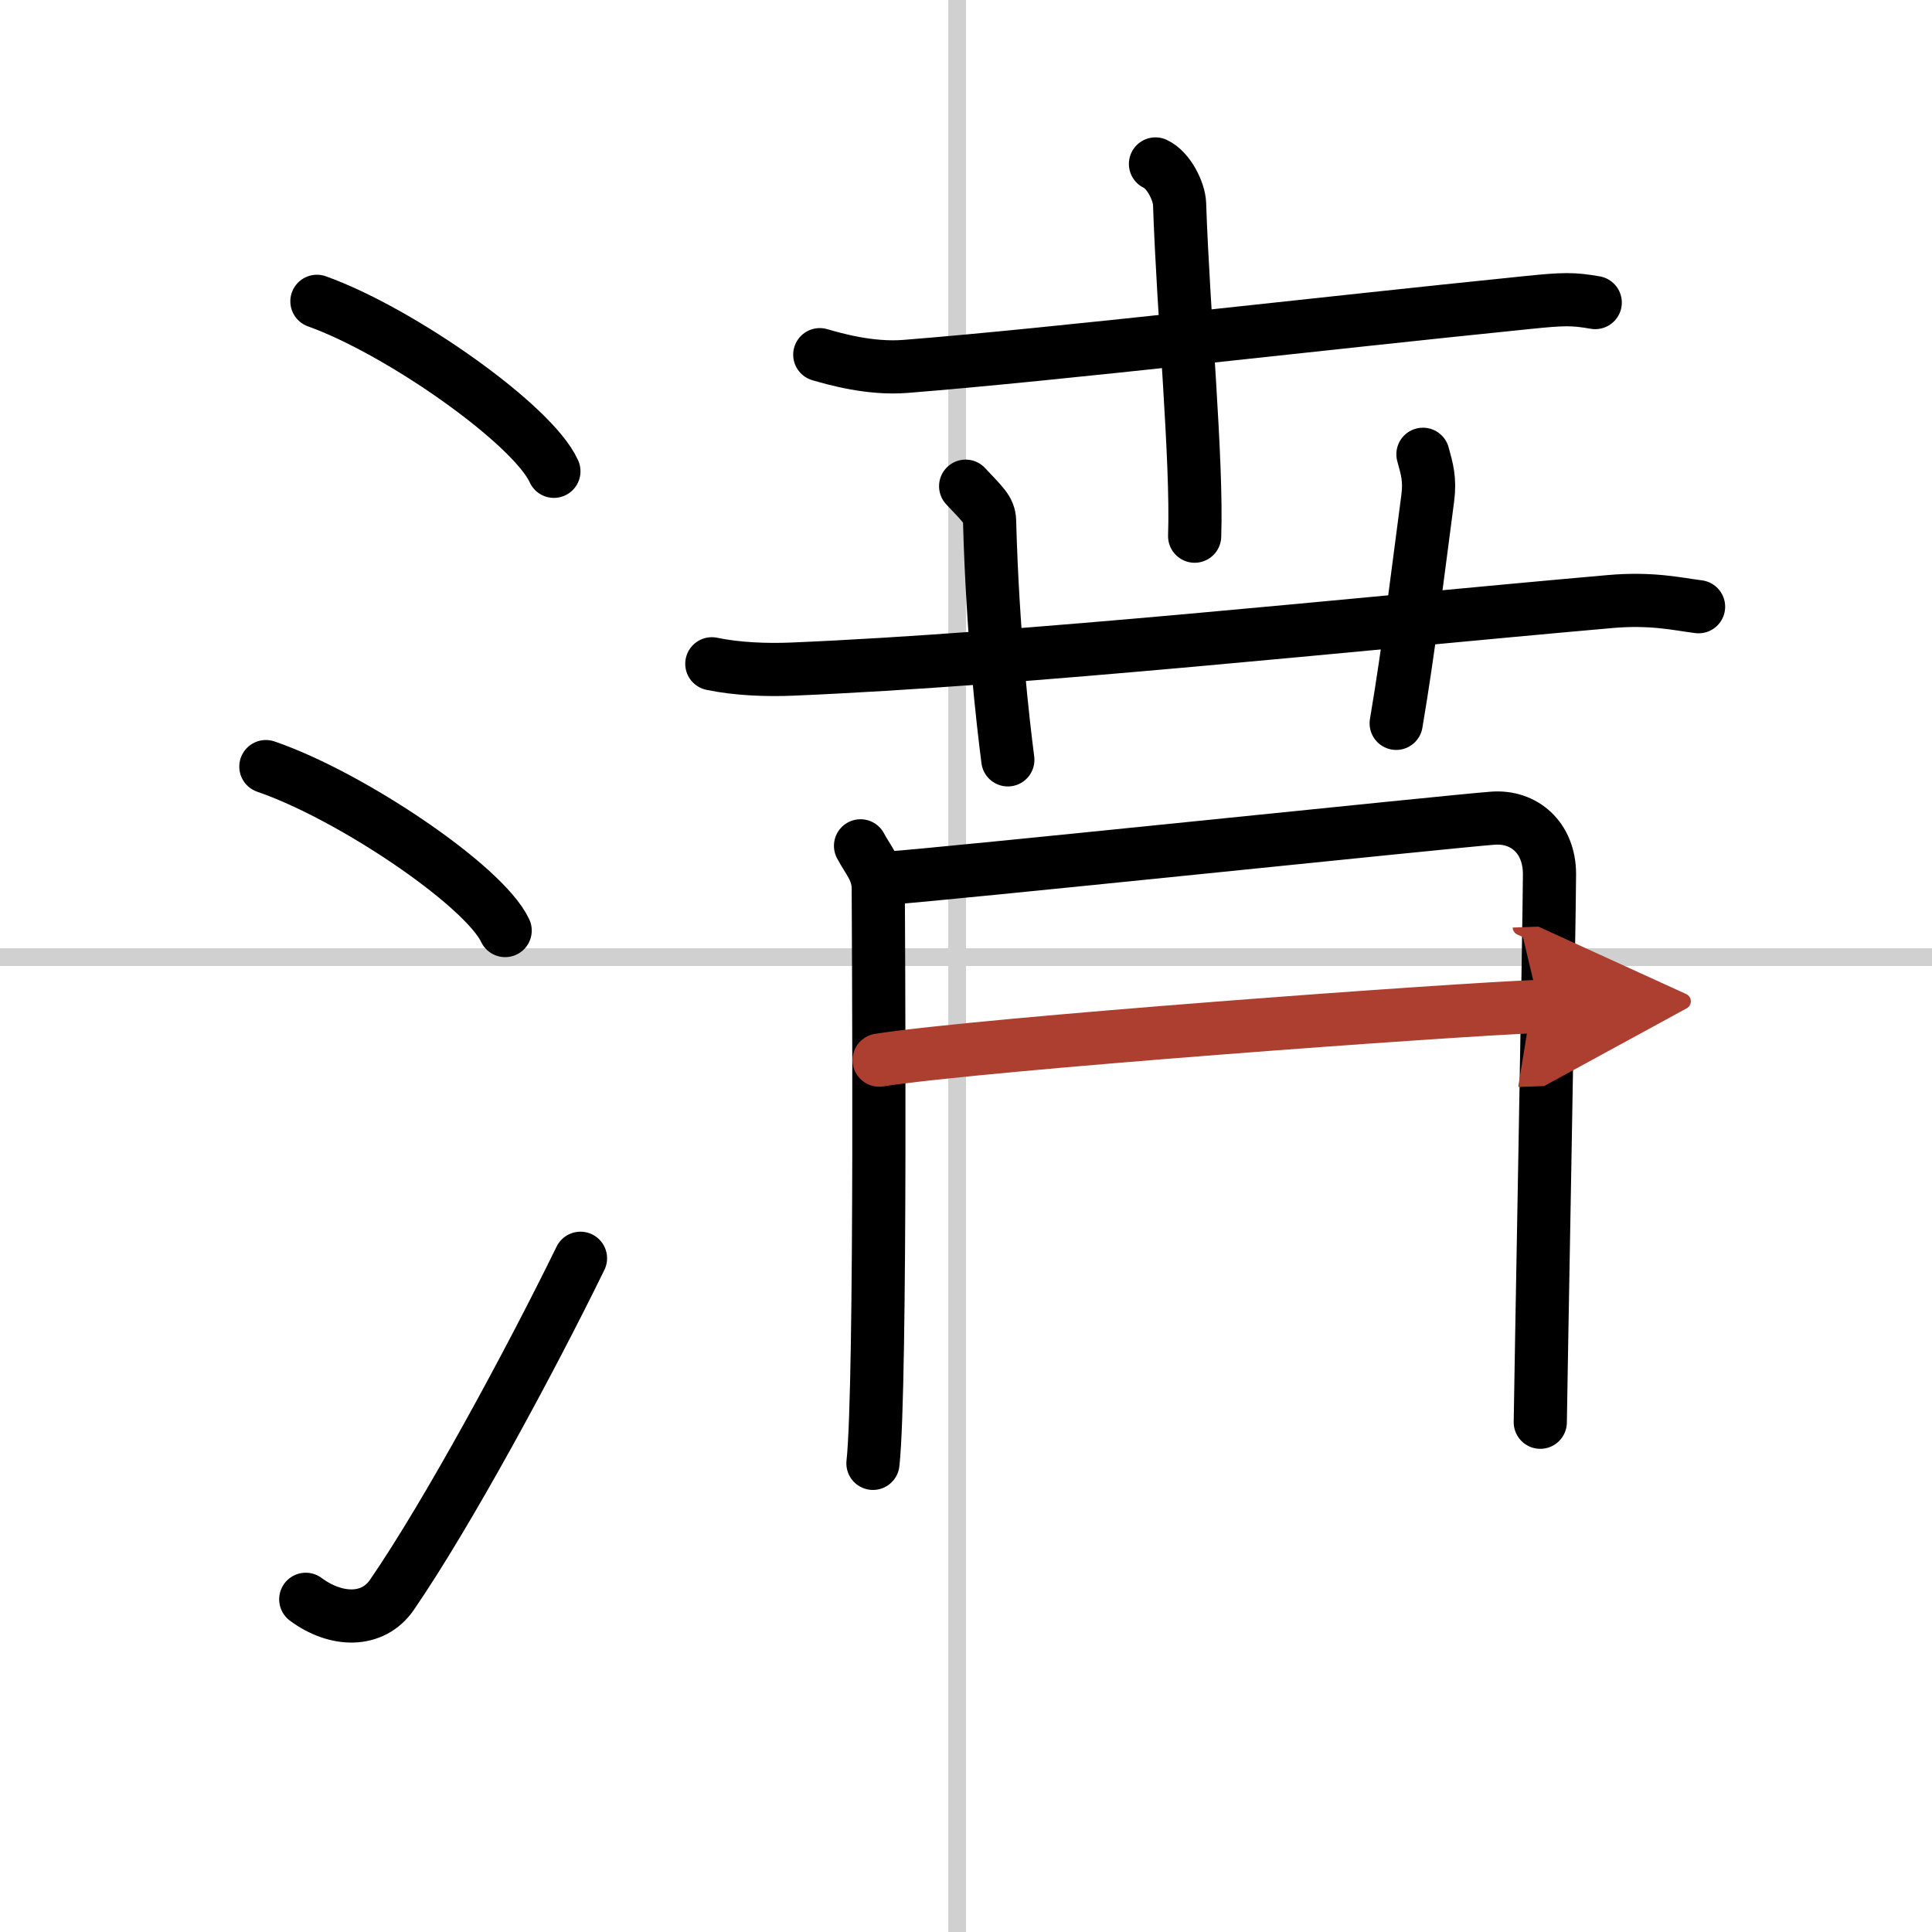
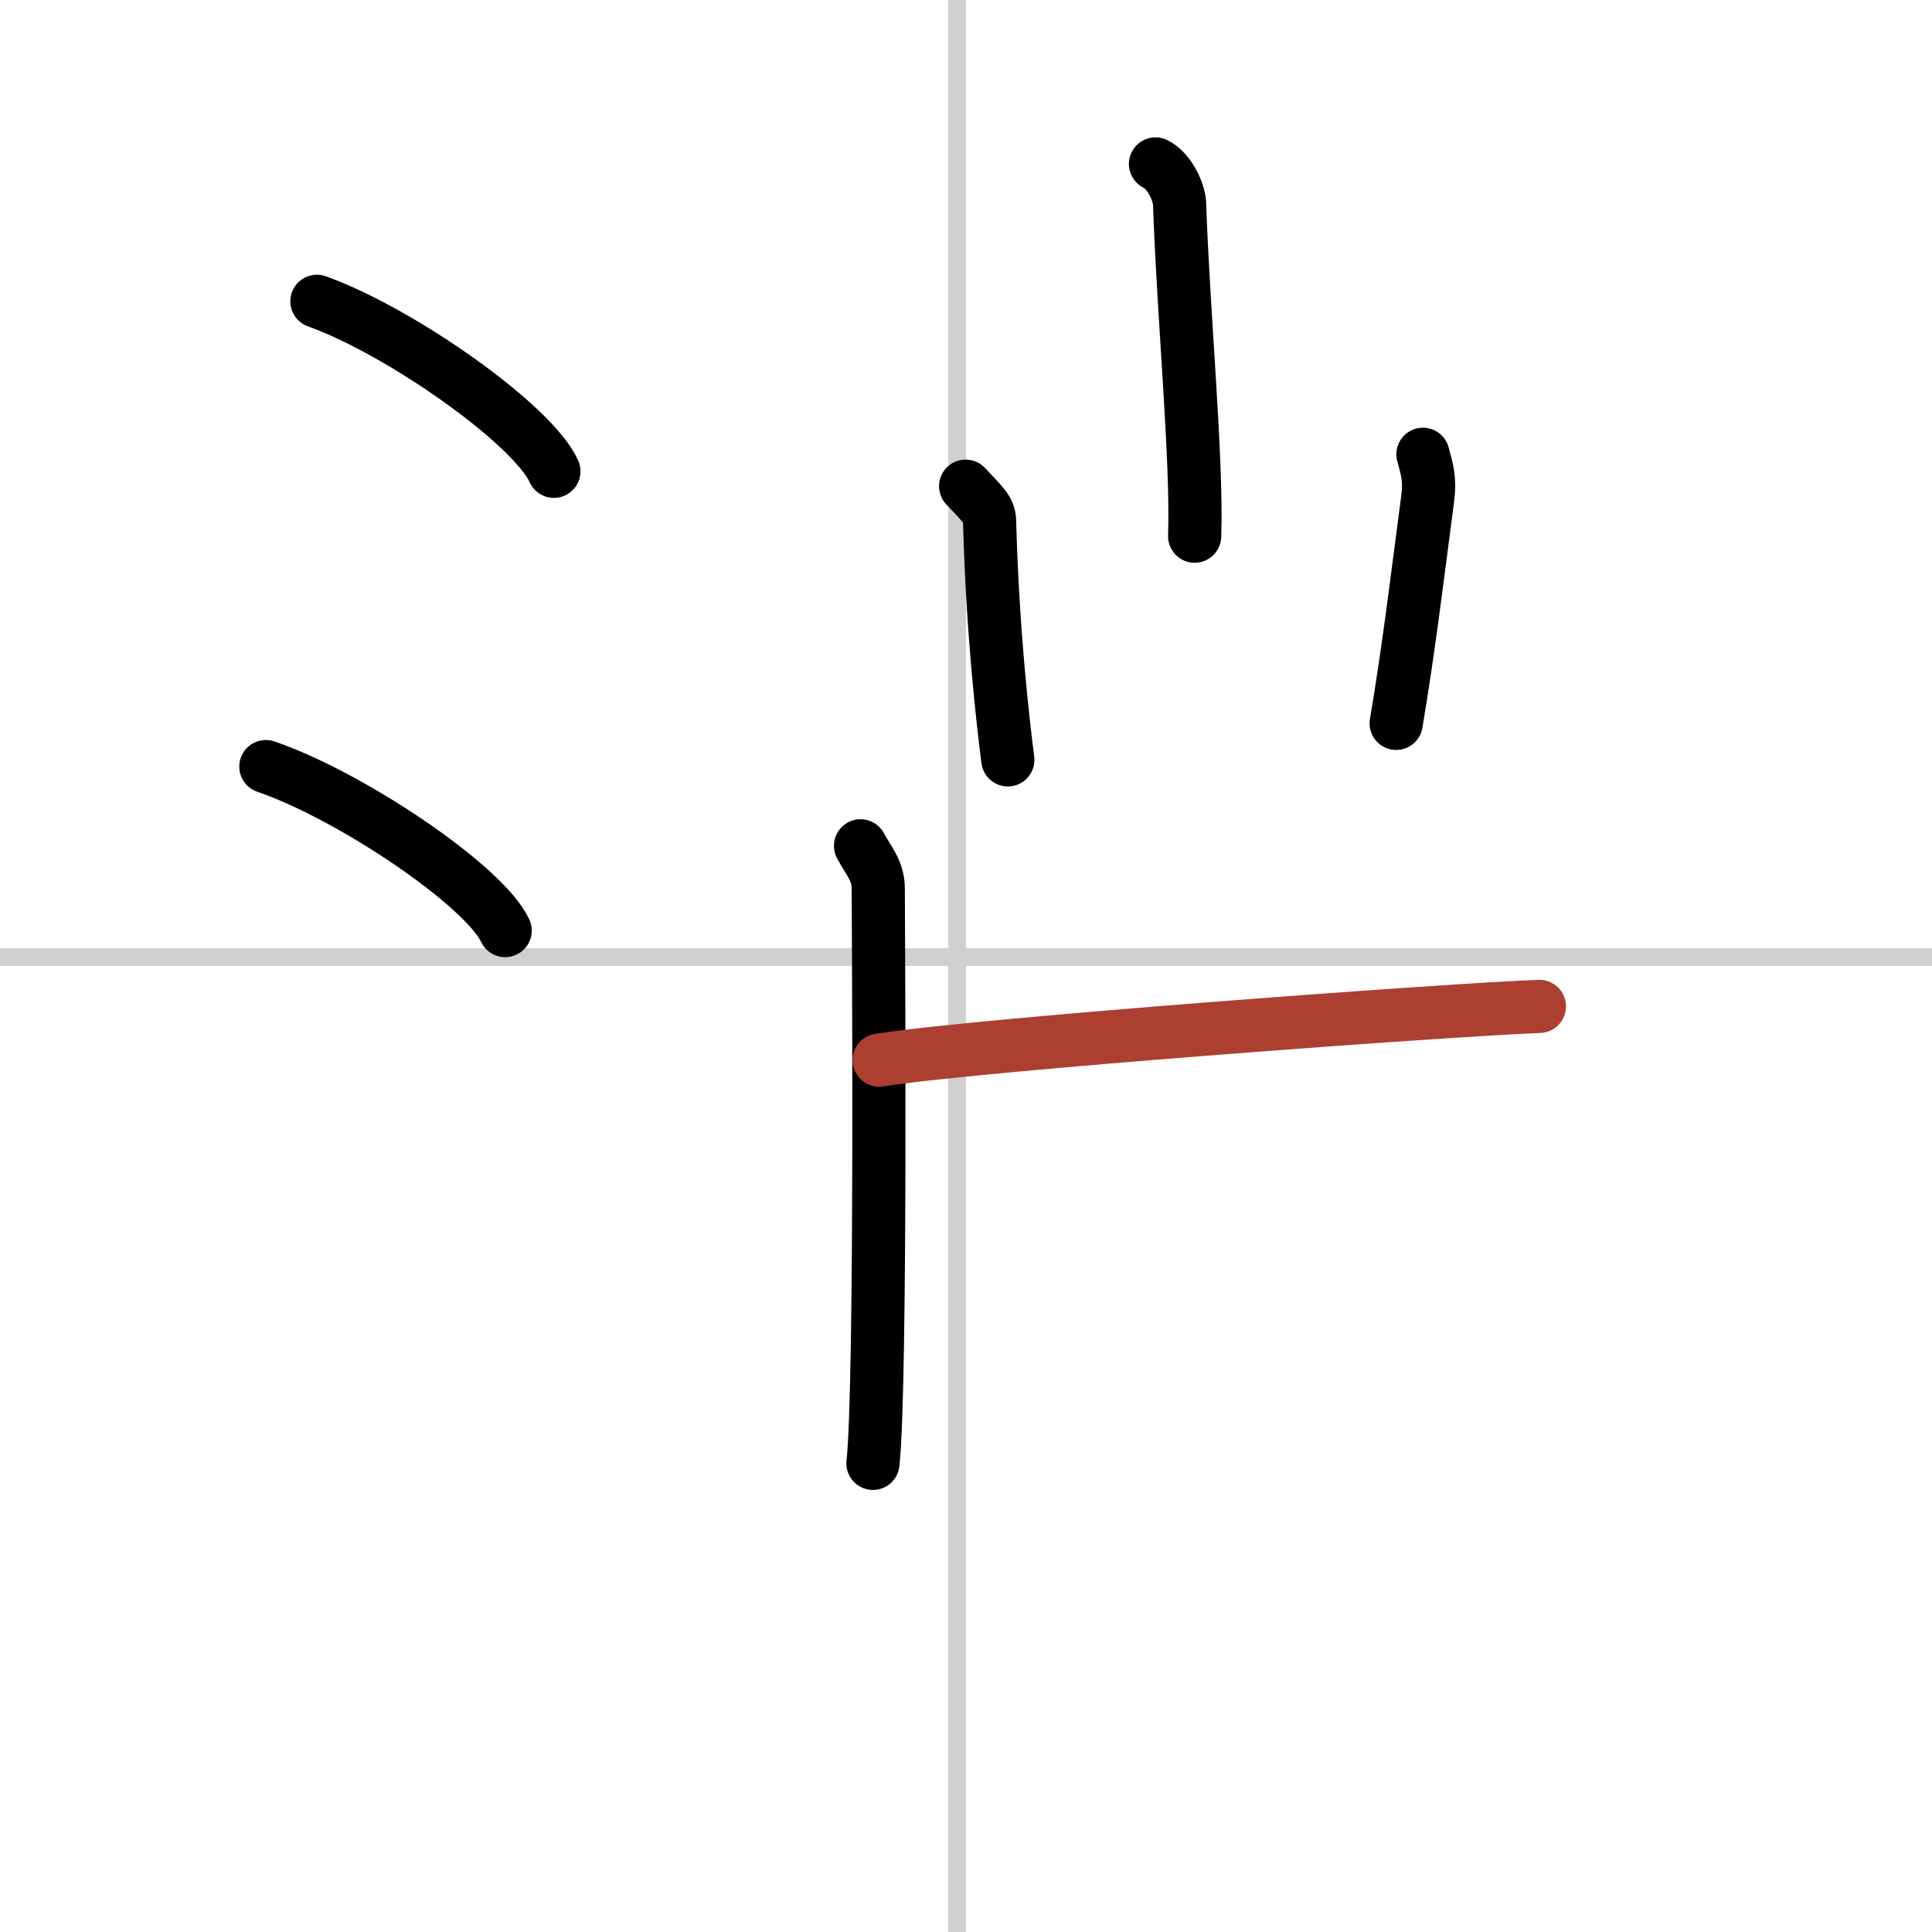
<svg xmlns="http://www.w3.org/2000/svg" width="400" height="400" viewBox="0 0 109 109">
  <defs>
    <marker id="a" markerWidth="4" orient="auto" refX="1" refY="5" viewBox="0 0 10 10">
-       <polyline points="0 0 10 5 0 10 1 5" fill="#ad3f31" stroke="#ad3f31" />
-     </marker>
+       </marker>
  </defs>
  <g fill="none" stroke="#000" stroke-linecap="round" stroke-linejoin="round" stroke-width="3">
    <rect width="100%" height="100%" fill="#fff" stroke="#fff" />
    <line x1="54" x2="54" y2="109" stroke="#d0d0d0" stroke-width="1" />
    <line x2="109" y1="54" y2="54" stroke="#d0d0d0" stroke-width="1" />
    <path d="m17.88 17c4.72 1.69 12.19 6.96 13.37 9.59" />
    <path d="m15 43.25c4.77 1.63 12.31 6.71 13.5 9.25" />
-     <path d="m17.25 90.23c1.71 1.27 3.78 1.32 4.86-0.25 3.14-4.57 7.79-13.16 10.64-18.99" />
-     <path d="m46.25 20.01c0.77 0.22 2.82 0.83 4.86 0.66 8.35-0.66 23.39-2.42 35.06-3.6 2.04-0.21 2.56-0.22 3.83 0" />
    <path d="m65.19 9.25c0.75 0.35 1.33 1.54 1.36 2.25 0.21 6.25 1 14.43 0.85 18.75" />
-     <path d="m40.16 37.45c1.43 0.3 3.1 0.36 4.53 0.3 13.16-0.55 31.3-2.5 46.13-3.81 2.38-0.21 3.82 0.14 5.01 0.29" />
    <path d="m54.48 27.43c0.95 1.02 1.33 1.32 1.35 1.95 0.17 6.37 0.76 11.37 1.03 13.49" />
    <path d="m80.28 25.63c0.23 0.83 0.41 1.43 0.27 2.48-0.55 4.14-1.05 8.39-1.78 12.7" />
    <path d="m48.55 47.72c0.41 0.79 1 1.37 1 2.42s0.19 28.02-0.3 32.42" />
-     <path d="m50.23 49.53c2.31-0.13 31.89-3.22 34-3.37 1.75-0.13 3.19 1.09 3.19 3.16 0 2.33-0.52 30.16-0.52 30.92" />
    <path d="m49.6 59.81c6-0.93 32.47-2.86 37.25-3.03" marker-end="url(#a)" stroke="#ad3f31" />
  </g>
</svg>